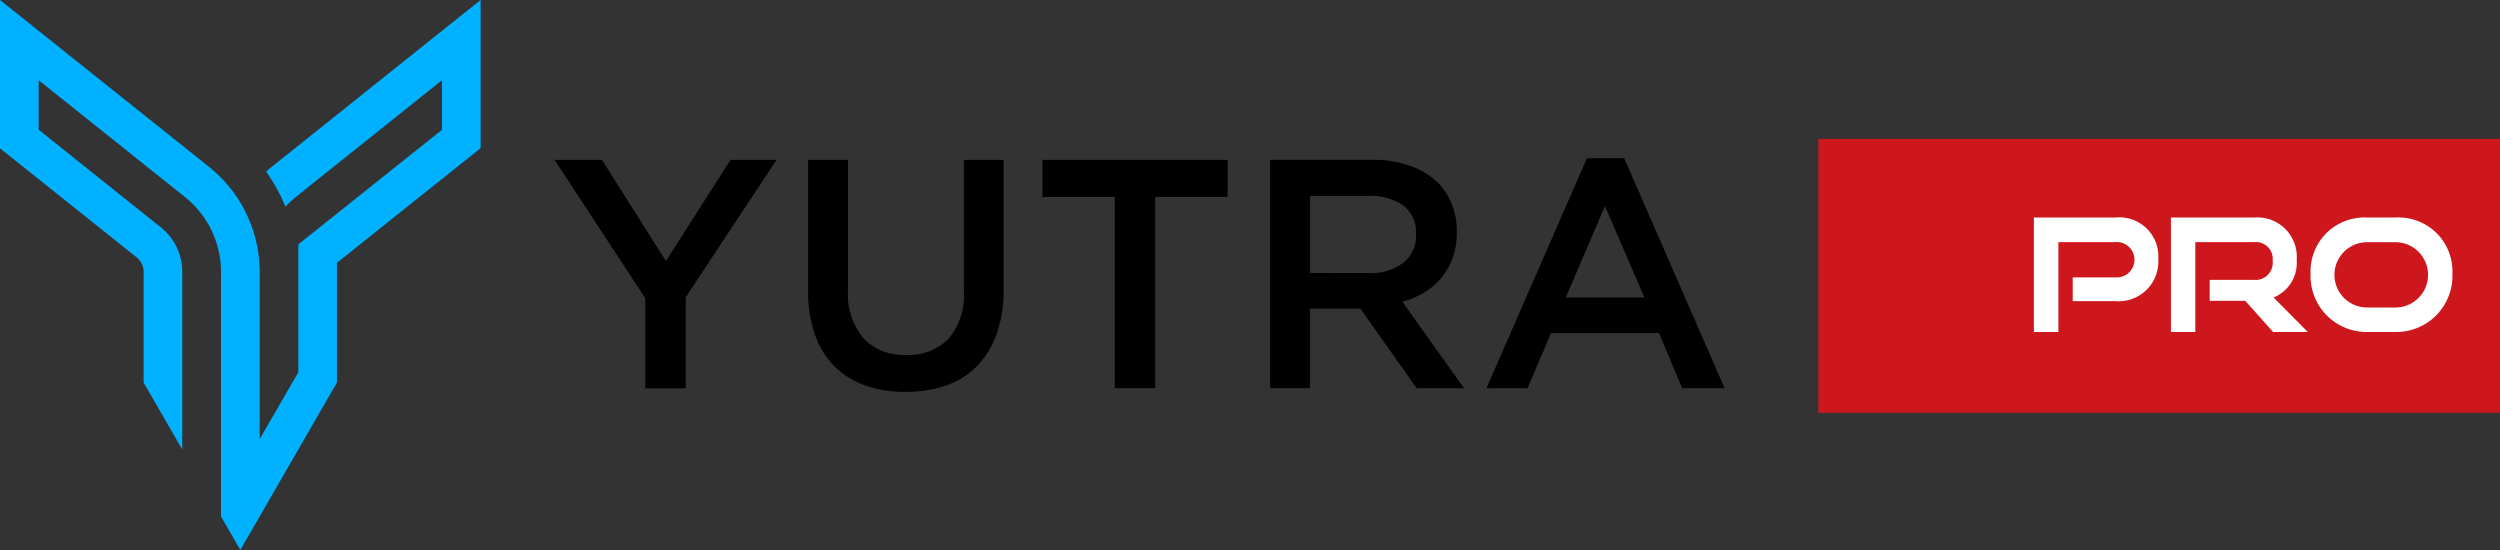
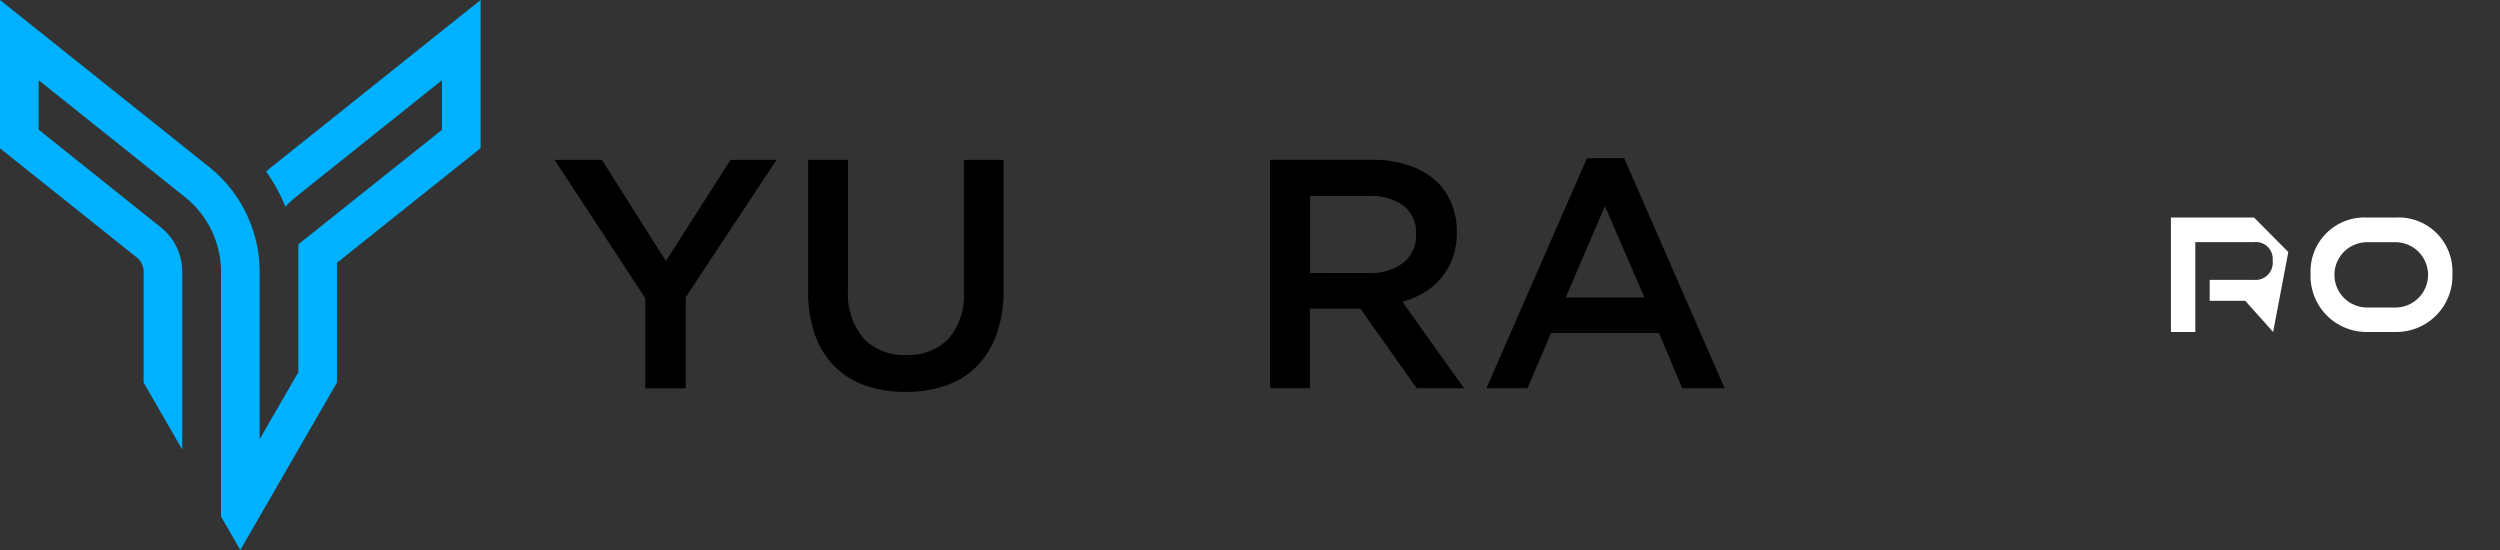
<svg xmlns="http://www.w3.org/2000/svg" id="Logo_YutraPRO" width="153.185" height="33.699" viewBox="0 0 153.185 33.699">
  <rect x="0" y="0" width="153.185" height="33.699" fill="#333333" stroke="none" />
  <path id="Path_4244" data-name="Path 4244" d="M16.726,10.161c-.146.116-.286.234-.421.356a10.535,10.535,0,0,1,.919,1.549c.094.2.182.4.264.6a6.957,6.957,0,0,1,.709-.653L27.08,4.916V7.955l-8.8,7.018v7.836l-2.37,4.1V16.774a8.25,8.25,0,0,0-3.183-6.614L0,0V9.087l8.3,6.625A1.168,1.168,0,0,1,8.8,16.774v6.67l2.368,4.1V16.774a3.51,3.51,0,0,0-1.4-2.913L2.369,7.947V4.916l8.883,7.094a5.879,5.879,0,0,1,2.289,4.763V31.647L14.725,33.7l5.92-10.257V16.106l6.435-5.137,2.369-1.892V0L27.528,1.532Z" fill="#00b1ff" />
  <path id="Path_4245" data-name="Path 4245" d="M93.472,24.655a4.053,4.053,0,0,1-.946,2.919,3.428,3.428,0,0,1-2.591.979,3.384,3.384,0,0,1-2.612-1.02,4.228,4.228,0,0,1-.947-2.979V16.6H83.936v8.057a7.768,7.768,0,0,0,.419,2.67,5.221,5.221,0,0,0,1.2,1.93,4.973,4.973,0,0,0,1.878,1.168,7.3,7.3,0,0,0,2.46.39,7.464,7.464,0,0,0,2.49-.39,4.872,4.872,0,0,0,1.888-1.179,5.369,5.369,0,0,0,1.21-1.968,7.974,7.974,0,0,0,.431-2.74V16.6h-2.44Z" transform="translate(-34.416 -6.805)" />
  <path id="Path_4246" data-name="Path 4246" d="M64.423,22.8,60.5,16.6h-2.9l5.559,8.477v5.517h2.478V25.015L71.2,16.6H68.381Z" transform="translate(-23.619 -6.805)" />
  <path id="Path_4247" data-name="Path 4247" d="M162.822,16.429h-2.28l-6.157,14.094H156.9l1.441-3.379h6.618l1.418,3.379h2.6Zm-3.578,8.535,2.4-5.6,2.42,5.6Z" transform="translate(-63.303 -6.736)" />
  <path id="Path_4248" data-name="Path 4248" d="M141.364,24.725a4.131,4.131,0,0,0,1.05-.9,4.07,4.07,0,0,0,.69-1.219,4.569,4.569,0,0,0,.25-1.549v-.041a4.5,4.5,0,0,0-.3-1.678,4.032,4.032,0,0,0-.86-1.339,4.67,4.67,0,0,0-1.7-1.031,6.843,6.843,0,0,0-2.34-.37h-6.237V30.593h2.439V25.715h3.089l3.45,4.878h2.9l-3.778-5.3a5.142,5.142,0,0,0,1.35-.569m-7.007-1.189v-4.72h3.588a3.409,3.409,0,0,1,2.147.6,2.054,2.054,0,0,1,.762,1.735v.04a2.081,2.081,0,0,1-.783,1.716,3.239,3.239,0,0,1-2.105.634Z" transform="translate(-54.09 -6.807)" />
-   <path id="Path_4249" data-name="Path 4249" d="M108.266,18.877H112.7V30.592h2.479V18.877h4.438V16.6H108.266Z" transform="translate(-44.393 -6.805)" />
-   <rect id="Rectangle_1837" data-name="Rectangle 1837" width="41.767" height="16.784" transform="translate(111.418 8.508)" fill="#ce171c" />
-   <path id="Path_4250" data-name="Path 4250" d="M213.62,27.716V26.26h2.614a1.084,1.084,0,1,0,0-2.161h-3.492v5.509h-1.5V22.594h4.988a2.388,2.388,0,0,1,2.633,2.537,2.434,2.434,0,0,1-2.633,2.585Z" transform="translate(-86.617 -9.264)" fill="#fff" />
-   <path id="Path_4251" data-name="Path 4251" d="M231.732,29.607l-1.707-1.91h-2.18V26.414h2.72a1.052,1.052,0,0,0,1.138-1.177,1.031,1.031,0,0,0-1.138-1.137h-3.6v5.507h-1.495V22.594h5.093a2.415,2.415,0,0,1,2.614,2.6,2.291,2.291,0,0,1-1.418,2.3l2.1,2.113Z" transform="translate(-92.449 -9.264)" fill="#fff" />
+   <path id="Path_4251" data-name="Path 4251" d="M231.732,29.607l-1.707-1.91h-2.18V26.414h2.72a1.052,1.052,0,0,0,1.138-1.177,1.031,1.031,0,0,0-1.138-1.137h-3.6v5.507h-1.495V22.594h5.093l2.1,2.113Z" transform="translate(-92.449 -9.264)" fill="#fff" />
  <path id="Path_4252" data-name="Path 4252" d="M243.437,29.606a3.434,3.434,0,0,1-3.463-3.578,3.3,3.3,0,0,1,3.463-3.434h1.736a3.3,3.3,0,0,1,3.492,3.434,3.44,3.44,0,0,1-3.492,3.578Zm1.736-1.5a2,2,0,0,0,0-4h-1.736a2,2,0,0,0,0,4Z" transform="translate(-98.396 -9.264)" fill="#fff" />
</svg>